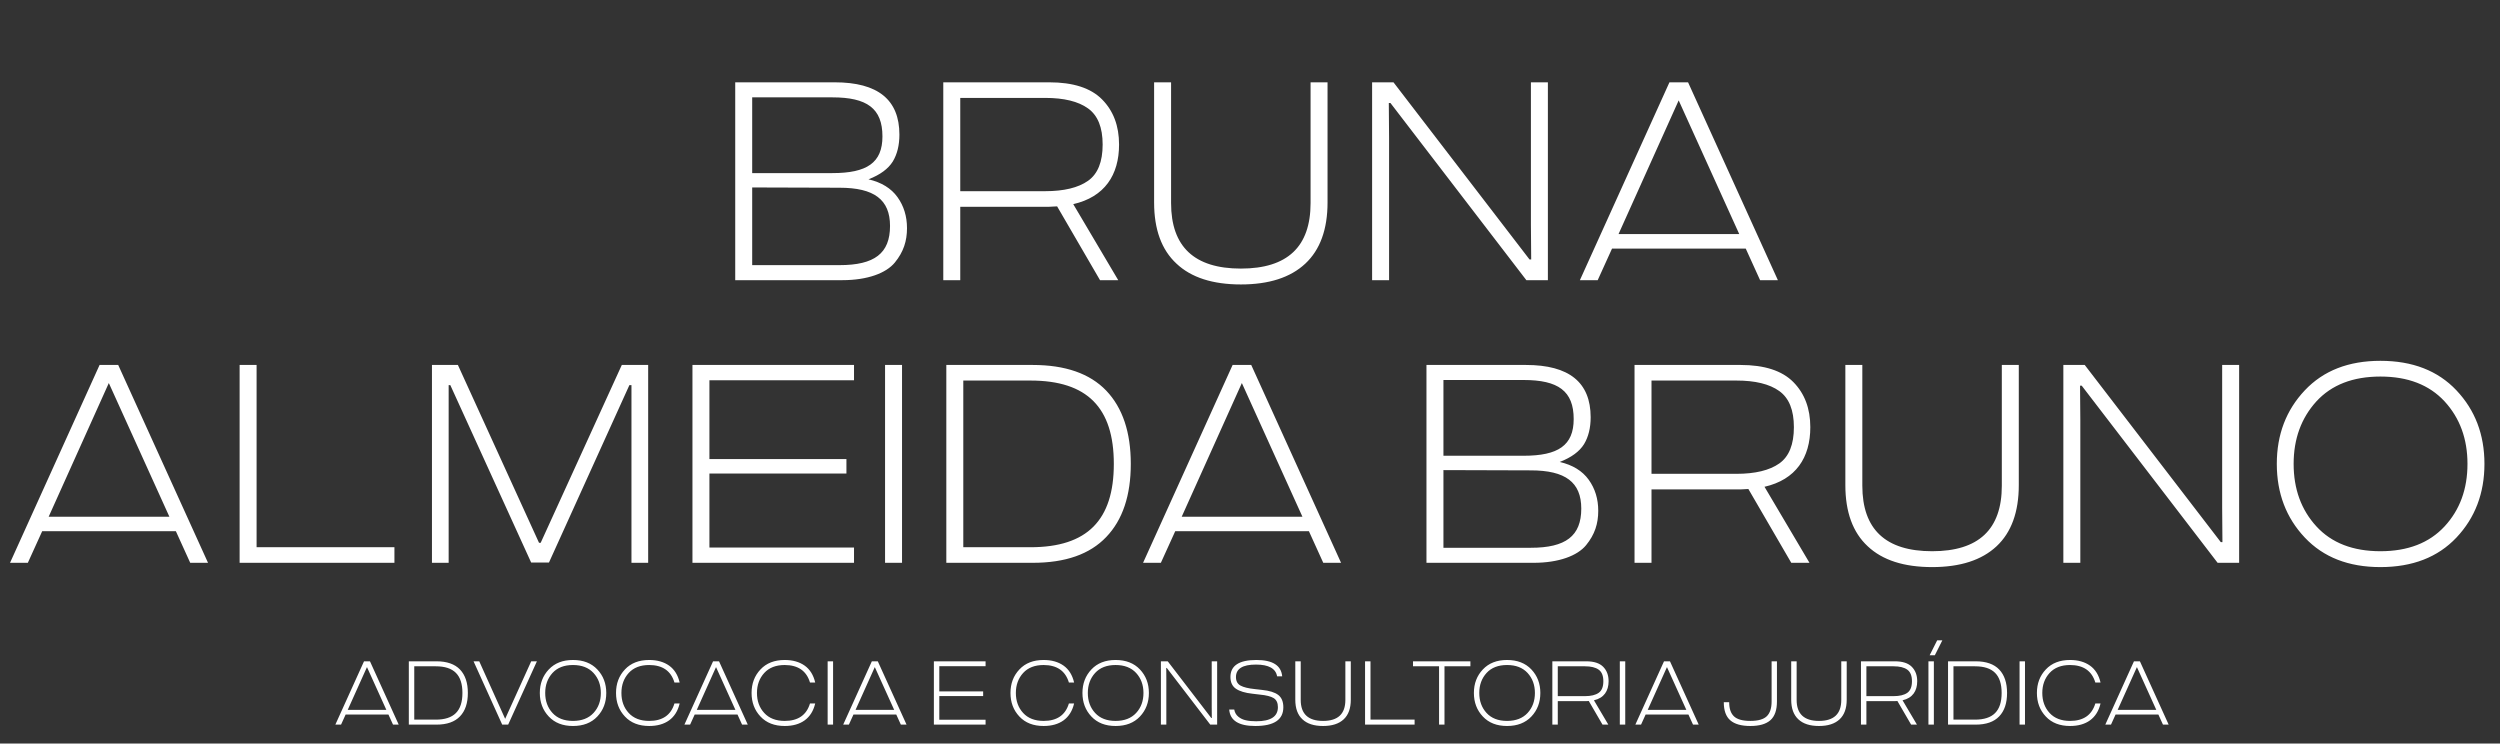
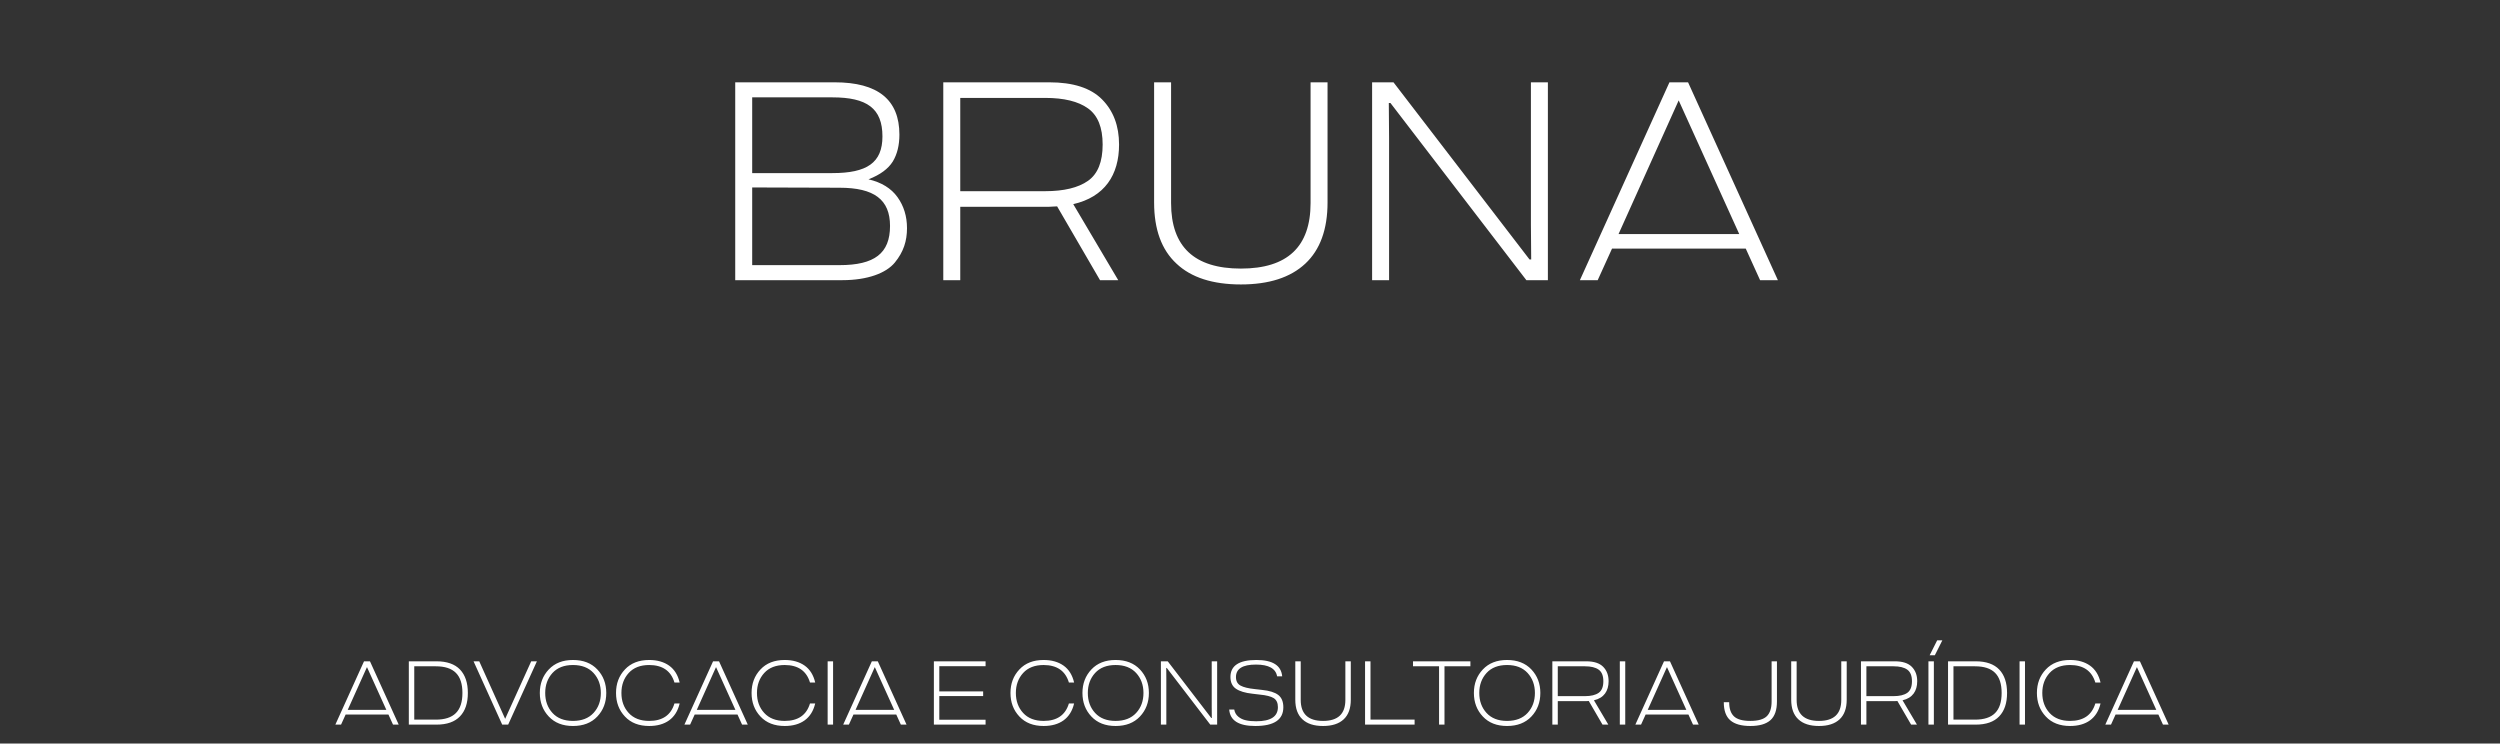
<svg xmlns="http://www.w3.org/2000/svg" width="464" height="138" viewBox="0 0 464 138" fill="none">
  <rect x="0" y="0" width="464" height="138" fill="#333333" stroke="none" />
  <path d="M74.001 134.49H72.944L72.092 132.613H64.152L63.3 134.49H62.242L67.561 122.739H68.667L74.001 134.49ZM68.11 123.812L64.537 131.753H71.707L68.11 123.812ZM81.008 134.49H75.878V122.739H81.008C82.942 122.739 84.4 123.247 85.376 124.263C86.351 125.287 86.834 126.738 86.834 128.614C86.834 130.491 86.351 131.941 85.376 132.957C84.4 133.982 82.95 134.49 81.008 134.49ZM76.886 123.665V133.564H80.877C84.253 133.564 85.826 131.95 85.826 128.614C85.826 125.279 84.253 123.665 80.877 123.665H76.886ZM93.758 133.416L98.593 122.739H99.65L94.316 134.49H93.209L87.891 122.739H88.948L93.758 133.416ZM106.345 134.744C104.452 134.744 102.961 134.162 101.855 132.99C100.748 131.818 100.191 130.36 100.191 128.614C100.191 126.869 100.748 125.419 101.855 124.247C102.961 123.075 104.452 122.493 106.345 122.493C108.246 122.493 109.754 123.075 110.86 124.247C111.967 125.419 112.524 126.869 112.524 128.614C112.524 130.36 111.967 131.818 110.86 132.99C109.754 134.162 108.246 134.744 106.345 134.744ZM102.543 132.327C103.444 133.31 104.715 133.802 106.345 133.802C107.976 133.802 109.246 133.31 110.156 132.327C111.065 131.343 111.516 130.106 111.516 128.614C111.516 127.131 111.065 125.894 110.156 124.902C109.246 123.919 107.976 123.427 106.345 123.427C104.715 123.427 103.444 123.919 102.543 124.902C101.642 125.894 101.191 127.131 101.191 128.614C101.191 130.106 101.642 131.343 102.543 132.327ZM120.489 133.802C122.964 133.802 124.529 132.72 125.176 130.565H126.143C125.496 133.343 123.472 134.744 120.489 134.744C118.588 134.744 117.088 134.162 115.99 132.99C114.884 131.818 114.335 130.36 114.335 128.614C114.335 126.869 114.884 125.419 115.99 124.247C117.088 123.075 118.588 122.493 120.489 122.493C121.972 122.493 123.21 122.845 124.193 123.542C125.168 124.239 125.824 125.287 126.143 126.672H125.176C124.529 124.517 122.964 123.435 120.489 123.427C118.858 123.427 117.588 123.919 116.687 124.902C115.785 125.894 115.335 127.131 115.335 128.614C115.335 130.106 115.785 131.343 116.687 132.327C117.588 133.31 118.858 133.802 120.489 133.802ZM138.787 134.49H137.73L136.878 132.613H128.937L128.085 134.49H127.028L132.346 122.739H133.453L138.787 134.49ZM132.895 123.812L129.323 131.753H136.493L132.895 123.812ZM145.646 133.802C148.121 133.802 149.686 132.72 150.333 130.565H151.3C150.653 133.343 148.629 134.744 145.646 134.744C143.745 134.744 142.245 134.162 141.147 132.99C140.041 131.818 139.492 130.36 139.492 128.614C139.492 126.869 140.041 125.419 141.147 124.247C142.245 123.075 143.745 122.493 145.646 122.493C147.129 122.493 148.367 122.845 149.35 123.542C150.325 124.239 150.981 125.287 151.3 126.672H150.333C149.686 124.517 148.121 123.435 145.646 123.427C144.015 123.427 142.745 123.919 141.844 124.902C140.942 125.894 140.492 127.131 140.492 128.614C140.492 130.106 140.942 131.343 141.844 132.327C142.745 133.31 144.015 133.802 145.646 133.802ZM154.619 134.49H153.611V122.739H154.619V134.49ZM168.255 134.49H167.198L166.345 132.613H158.405L157.553 134.49H156.496L161.814 122.739H162.92L168.255 134.49ZM162.363 123.812L158.79 131.753H165.96L162.363 123.812ZM182.923 122.739V123.649H174.335V128.328H182.472V129.188H174.335V133.58H182.923V134.49H173.327V122.739H182.923ZM193.699 133.802C196.173 133.802 197.739 132.72 198.386 130.565H199.353C198.706 133.343 196.682 134.744 193.699 134.744C191.798 134.744 190.298 134.162 189.2 132.99C188.094 131.818 187.545 130.36 187.545 128.614C187.545 126.869 188.094 125.419 189.2 124.247C190.298 123.075 191.798 122.493 193.699 122.493C195.182 122.493 196.419 122.845 197.403 123.542C198.378 124.239 199.033 125.287 199.353 126.672H198.386C197.739 124.517 196.173 123.435 193.699 123.427C192.068 123.427 190.798 123.919 189.896 124.902C188.995 125.894 188.544 127.131 188.544 128.614C188.544 130.106 188.995 131.343 189.896 132.327C190.798 133.31 192.068 133.802 193.699 133.802ZM207.056 134.744C205.163 134.744 203.671 134.162 202.565 132.99C201.459 131.818 200.902 130.36 200.902 128.614C200.902 126.869 201.459 125.419 202.565 124.247C203.671 123.075 205.163 122.493 207.056 122.493C208.957 122.493 210.465 123.075 211.571 124.247C212.677 125.419 213.234 126.869 213.234 128.614C213.234 130.36 212.677 131.818 211.571 132.99C210.465 134.162 208.957 134.744 207.056 134.744ZM203.254 132.327C204.155 133.31 205.425 133.802 207.056 133.802C208.686 133.802 209.957 133.31 210.866 132.327C211.776 131.343 212.227 130.106 212.227 128.614C212.227 127.131 211.776 125.894 210.866 124.902C209.957 123.919 208.686 123.427 207.056 123.427C205.425 123.427 204.155 123.919 203.254 124.902C202.352 125.894 201.901 127.131 201.901 128.614C201.901 130.106 202.352 131.343 203.254 132.327ZM216.471 134.49H215.463V122.739H216.733L224.813 133.261H224.912L224.895 131.204V122.739H225.903V134.49H224.625L216.553 123.968H216.455L216.471 126.033V134.49ZM232.983 134.744H232.967C229.902 134.744 228.296 133.728 228.14 131.687H229.074C229.173 132.245 229.427 132.687 229.828 133.015C230.23 133.351 230.705 133.572 231.246 133.687C231.779 133.81 232.418 133.867 233.155 133.867C235.843 133.867 237.187 132.99 237.179 131.237C237.179 130.458 236.917 129.901 236.4 129.573C235.884 129.254 235.024 129.032 233.827 128.918L232.451 128.754C231.082 128.606 230.066 128.295 229.386 127.828C228.706 127.361 228.37 126.631 228.37 125.648C228.37 123.542 229.976 122.493 233.188 122.493C236.195 122.493 237.793 123.501 237.974 125.525H237.031C236.777 124.075 235.466 123.345 233.106 123.345C230.631 123.345 229.394 124.116 229.394 125.664C229.394 126.41 229.681 126.943 230.246 127.246C230.812 127.557 231.688 127.77 232.885 127.893L234.245 128.049C235.614 128.188 236.613 128.5 237.244 128.983C237.875 129.475 238.187 130.237 238.187 131.269C238.187 133.588 236.449 134.744 232.983 134.744ZM249.389 133.507C248.504 134.334 247.225 134.744 245.562 134.744C243.89 134.744 242.612 134.334 241.735 133.507C240.85 132.687 240.407 131.474 240.407 129.876V122.739H241.415V129.909C241.415 132.507 242.8 133.802 245.562 133.802C248.323 133.802 249.7 132.507 249.7 129.909V122.739H250.708V129.876C250.708 131.474 250.265 132.687 249.389 133.507ZM254.363 122.739V133.564H262.549V134.49H253.355V122.739H254.363ZM262.254 122.739H272.907V123.665H268.097V134.49H267.089V123.665H262.254V122.739ZM279.708 134.744C277.815 134.744 276.324 134.162 275.218 132.99C274.111 131.818 273.554 130.36 273.554 128.614C273.554 126.869 274.111 125.419 275.218 124.247C276.324 123.075 277.815 122.493 279.708 122.493C281.609 122.493 283.117 123.075 284.223 124.247C285.33 125.419 285.887 126.869 285.887 128.614C285.887 130.36 285.33 131.818 284.223 132.99C283.117 134.162 281.609 134.744 279.708 134.744ZM275.906 132.327C276.807 133.31 278.078 133.802 279.708 133.802C281.339 133.802 282.609 133.31 283.519 132.327C284.428 131.343 284.879 130.106 284.879 128.614C284.879 127.131 284.428 125.894 283.519 124.902C282.609 123.919 281.339 123.427 279.708 123.427C278.078 123.427 276.807 123.919 275.906 124.902C275.005 125.894 274.554 127.131 274.554 128.614C274.554 130.106 275.005 131.343 275.906 132.327ZM298.556 126.435C298.556 128.246 297.695 129.549 295.835 129.975L298.506 134.49H297.425L294.876 130.106C294.778 130.114 294.622 130.122 294.409 130.13H289.124V134.49H288.116V122.739H294.409C295.827 122.739 296.876 123.075 297.548 123.755C298.22 124.435 298.556 125.328 298.556 126.435ZM289.124 129.204H294.172C295.278 129.204 296.13 129 296.712 128.59C297.294 128.18 297.581 127.459 297.581 126.435C297.581 125.419 297.294 124.706 296.712 124.288C296.13 123.87 295.278 123.665 294.172 123.665H289.124V129.204ZM301.645 134.49H300.637V122.739H301.645V134.49ZM315.281 134.49H314.224L313.371 132.613H305.431L304.579 134.49H303.522L308.84 122.739H309.946L315.281 134.49ZM309.389 123.812L305.816 131.753H312.986L309.389 123.812ZM328.597 133.662C327.786 134.383 326.548 134.744 324.868 134.744C323.188 134.744 321.951 134.392 321.148 133.695C320.337 132.998 319.935 131.876 319.935 130.327H320.935C320.935 131.515 321.23 132.384 321.82 132.949C322.41 133.515 323.426 133.802 324.868 133.802C326.31 133.802 327.327 133.507 327.925 132.925C328.515 132.343 328.81 131.433 328.81 130.196V122.739H329.801V130.196C329.801 131.786 329.4 132.941 328.597 133.662ZM341.429 133.507C340.544 134.334 339.266 134.744 337.603 134.744C335.931 134.744 334.653 134.334 333.776 133.507C332.891 132.687 332.448 131.474 332.448 129.876V122.739H333.456V129.909C333.456 132.507 334.841 133.802 337.603 133.802C340.364 133.802 341.741 132.507 341.741 129.909V122.739H342.749V129.876C342.749 131.474 342.306 132.687 341.429 133.507ZM355.835 126.435C355.835 128.246 354.975 129.549 353.115 129.975L355.786 134.49H354.704L352.156 130.106C352.058 130.114 351.902 130.122 351.689 130.13H346.403V134.49H345.396V122.739H351.689C353.107 122.739 354.155 123.075 354.827 123.755C355.499 124.435 355.835 125.328 355.835 126.435ZM346.403 129.204H351.451C352.558 129.204 353.41 129 353.992 128.59C354.573 128.18 354.86 127.459 354.86 126.435C354.86 125.419 354.573 124.706 353.992 124.288C353.41 123.87 352.558 123.665 351.451 123.665H346.403V129.204ZM359.105 121.616H358.146L359.539 118.847H360.498L359.105 121.616ZM358.925 134.49H357.917V122.739H358.925V134.49ZM366.685 134.49H361.555V122.739H366.685C368.619 122.739 370.077 123.247 371.052 124.263C372.028 125.287 372.511 126.738 372.511 128.614C372.511 130.491 372.028 131.941 371.052 132.957C370.077 133.982 368.627 134.49 366.685 134.49ZM362.563 123.665V133.564H366.554C369.93 133.564 371.503 131.95 371.503 128.614C371.503 125.279 369.93 123.665 366.554 123.665H362.563ZM375.838 134.49H374.83V122.739H375.838V134.49ZM384.205 133.802C386.679 133.802 388.245 132.72 388.892 130.565H389.859C389.212 133.343 387.188 134.744 384.205 134.744C382.304 134.744 380.804 134.162 379.706 132.99C378.6 131.818 378.051 130.36 378.051 128.614C378.051 126.869 378.6 125.419 379.706 124.247C380.804 123.075 382.304 122.493 384.205 122.493C385.688 122.493 386.925 122.845 387.909 123.542C388.884 124.239 389.539 125.287 389.859 126.672H388.892C388.245 124.517 386.679 123.435 384.205 123.427C382.574 123.427 381.304 123.919 380.402 124.902C379.501 125.894 379.05 127.131 379.05 128.614C379.05 130.106 379.501 131.343 380.402 132.327C381.304 133.31 382.574 133.802 384.205 133.802ZM402.503 134.49H401.446L400.594 132.613H392.653L391.801 134.49H390.744L396.062 122.739H397.168L402.503 134.49ZM396.611 123.812L393.038 131.753H400.209L396.611 123.812Z" fill="white" />
-   <path d="M38.609 104.458H35.306L32.643 98.594H7.829L5.166 104.458H1.862L18.482 67.737H21.939L38.609 104.458ZM20.198 71.091L9.032 95.905H31.439L20.198 71.091ZM47.623 67.737V101.565H73.206V104.458H44.474V67.737H47.623ZM83.27 104.458H80.171V67.737H84.985L100.043 100.745H100.35L115.407 67.737H120.299V104.458H117.2V71.475H116.816L101.887 104.407H98.583L83.577 71.475H83.27V104.458ZM158.505 67.737V70.579H131.668V85.201H157.097V87.89H131.668V101.616H158.505V104.458H128.519V67.737H158.505ZM167.417 104.458H164.267V67.737H167.417V104.458ZM191.668 104.458H175.637V67.737H191.668C197.711 67.737 202.269 69.324 205.317 72.5C208.364 75.701 209.875 80.233 209.875 86.097C209.875 91.962 208.364 96.494 205.317 99.67C202.269 102.871 197.737 104.458 191.668 104.458ZM178.787 70.63V101.565H191.258C201.808 101.565 206.725 96.52 206.725 86.097C206.725 75.675 201.808 70.63 191.258 70.63H178.787ZM248.901 104.458H245.598L242.935 98.594H218.121L215.457 104.458H212.154L228.773 67.737H232.23L248.901 104.458ZM230.489 71.091L219.324 95.905H241.731L230.489 71.091ZM289.49 85.739C291.897 86.302 293.689 87.403 294.867 89.042C296.045 90.681 296.634 92.602 296.634 94.804C296.634 97.186 295.994 99.209 294.381 101.18C292.767 103.152 289.31 104.458 284.624 104.458H264.752V67.737H283.216C291.231 67.737 295.226 70.963 295.226 77.442C295.226 79.414 294.816 81.078 293.997 82.436C293.152 83.793 291.666 84.894 289.49 85.739ZM282.78 70.528H267.902V84.587H282.78C289.208 84.587 292.076 82.666 292.076 77.775C292.076 72.576 289.208 70.528 282.78 70.528ZM267.902 101.667H284.112C290.591 101.667 293.484 99.49 293.484 94.394C293.484 89.503 290.54 87.301 284.112 87.301L267.902 87.25V101.667ZM335.993 79.286C335.993 84.945 333.305 89.017 327.492 90.348L335.84 104.458H332.46L324.496 90.758C324.188 90.784 323.702 90.809 323.036 90.835H306.519V104.458H303.369V67.737H323.036C327.466 67.737 330.744 68.787 332.844 70.912C334.944 73.037 335.993 75.829 335.993 79.286ZM306.519 87.941H322.293C325.75 87.941 328.414 87.301 330.232 86.021C332.05 84.74 332.946 82.487 332.946 79.286C332.946 76.11 332.05 73.882 330.232 72.576C328.414 71.27 325.75 70.63 322.293 70.63H306.519V87.941ZM370.564 101.385C367.798 103.972 363.804 105.252 358.605 105.252C353.381 105.252 349.386 103.972 346.646 101.385C343.881 98.825 342.498 95.035 342.498 90.041V67.737H345.648V90.144C345.648 98.261 349.975 102.307 358.605 102.307C367.235 102.307 371.537 98.261 371.537 90.144V67.737H374.687V90.041C374.687 95.035 373.304 98.825 370.564 101.385ZM386.108 104.458H382.958V67.737H386.927L412.177 100.617H412.484L412.433 94.189V67.737H415.583V104.458H411.588L386.364 71.578H386.057L386.108 78.031V104.458ZM441.805 105.252C435.89 105.252 431.229 103.434 427.772 99.772C424.315 96.11 422.574 91.552 422.574 86.097C422.574 80.643 424.315 76.11 427.772 72.448C431.229 68.787 435.89 66.968 441.805 66.968C447.746 66.968 452.458 68.787 455.915 72.448C459.372 76.11 461.113 80.643 461.113 86.097C461.113 91.552 459.372 96.11 455.915 99.772C452.458 103.434 447.746 105.252 441.805 105.252ZM429.923 97.698C432.74 100.771 436.709 102.307 441.805 102.307C446.901 102.307 450.87 100.771 453.713 97.698C456.555 94.625 457.964 90.758 457.964 86.097C457.964 81.462 456.555 77.596 453.713 74.497C450.87 71.424 446.901 69.888 441.805 69.888C436.709 69.888 432.74 71.424 429.923 74.497C427.106 77.596 425.698 81.462 425.698 86.097C425.698 90.758 427.106 94.625 429.923 97.698Z" fill="white" />
  <path d="M161.194 33.281C163.601 33.844 165.394 34.945 166.572 36.584C167.75 38.223 168.339 40.144 168.339 42.346C168.339 44.727 167.699 46.75 166.085 48.722C164.472 50.694 161.015 52 156.329 52H136.457V15.278H154.92C162.936 15.278 166.93 18.505 166.93 24.984C166.93 26.956 166.521 28.62 165.701 29.977C164.856 31.334 163.371 32.436 161.194 33.281ZM154.485 18.07H139.607V32.128H154.485C160.913 32.128 163.781 30.208 163.781 25.317C163.781 20.118 160.913 18.07 154.485 18.07ZM139.607 49.209H155.817C162.295 49.209 165.189 47.032 165.189 41.936C165.189 37.045 162.244 34.843 155.817 34.843L139.607 34.791V49.209ZM207.698 26.828C207.698 32.487 205.009 36.559 199.196 37.89L207.545 52H204.164L196.2 38.3C195.893 38.325 195.406 38.351 194.741 38.377H178.224V52H175.074V15.278H194.741C199.171 15.278 202.449 16.328 204.548 18.454C206.648 20.579 207.698 23.37 207.698 26.828ZM178.224 35.483H193.998C197.455 35.483 200.118 34.843 201.936 33.562C203.755 32.282 204.651 30.029 204.651 26.828C204.651 23.652 203.755 21.424 201.936 20.118C200.118 18.812 197.455 18.172 193.998 18.172H178.224V35.483ZM242.269 48.927C239.503 51.514 235.508 52.794 230.31 52.794C225.086 52.794 221.091 51.514 218.351 48.927C215.585 46.366 214.203 42.576 214.203 37.583V15.278H217.352V37.685C217.352 45.803 221.68 49.849 230.31 49.849C238.94 49.849 243.242 45.803 243.242 37.685V15.278H246.392V37.583C246.392 42.576 245.009 46.366 242.269 48.927ZM257.813 52H254.663V15.278H258.632L283.882 48.159H284.189L284.138 41.731V15.278H287.287V52H283.293L258.069 19.119H257.762L257.813 25.573V52ZM329.976 52H326.672L324.009 46.136H299.195L296.532 52H293.228L309.848 15.278H313.305L329.976 52ZM311.564 18.633L300.399 43.447H322.805L311.564 18.633Z" fill="white" />
</svg>